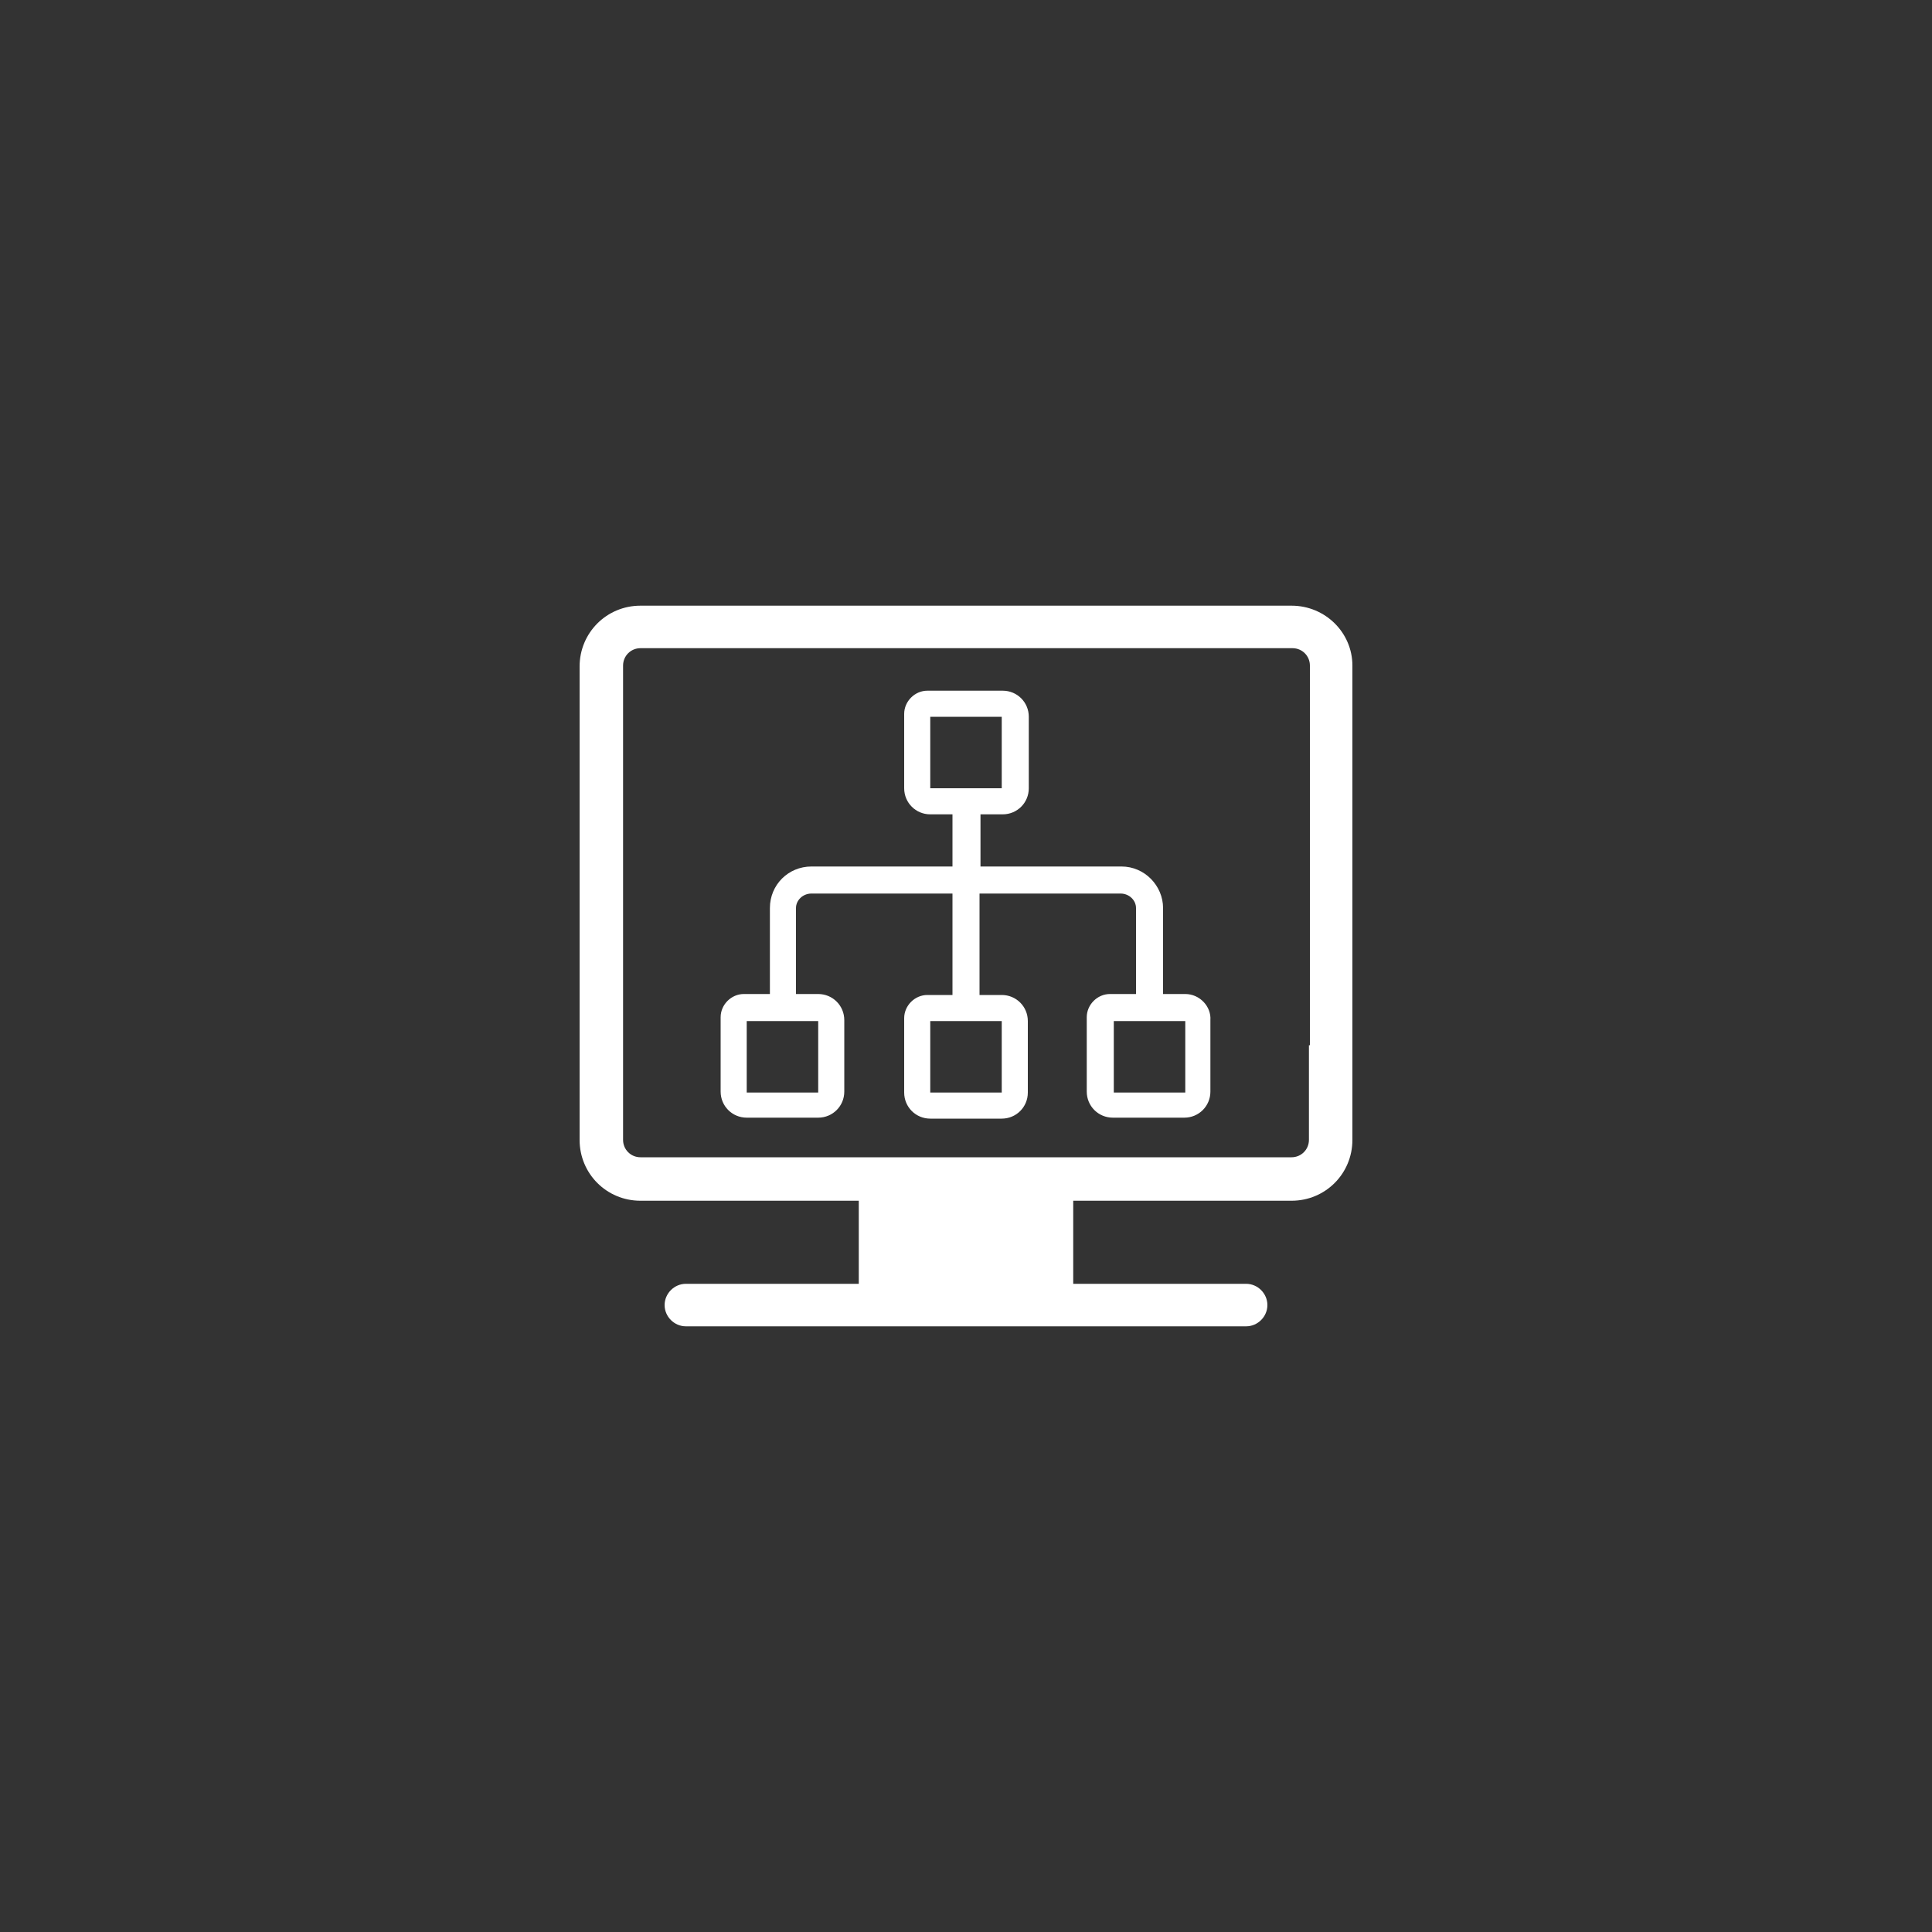
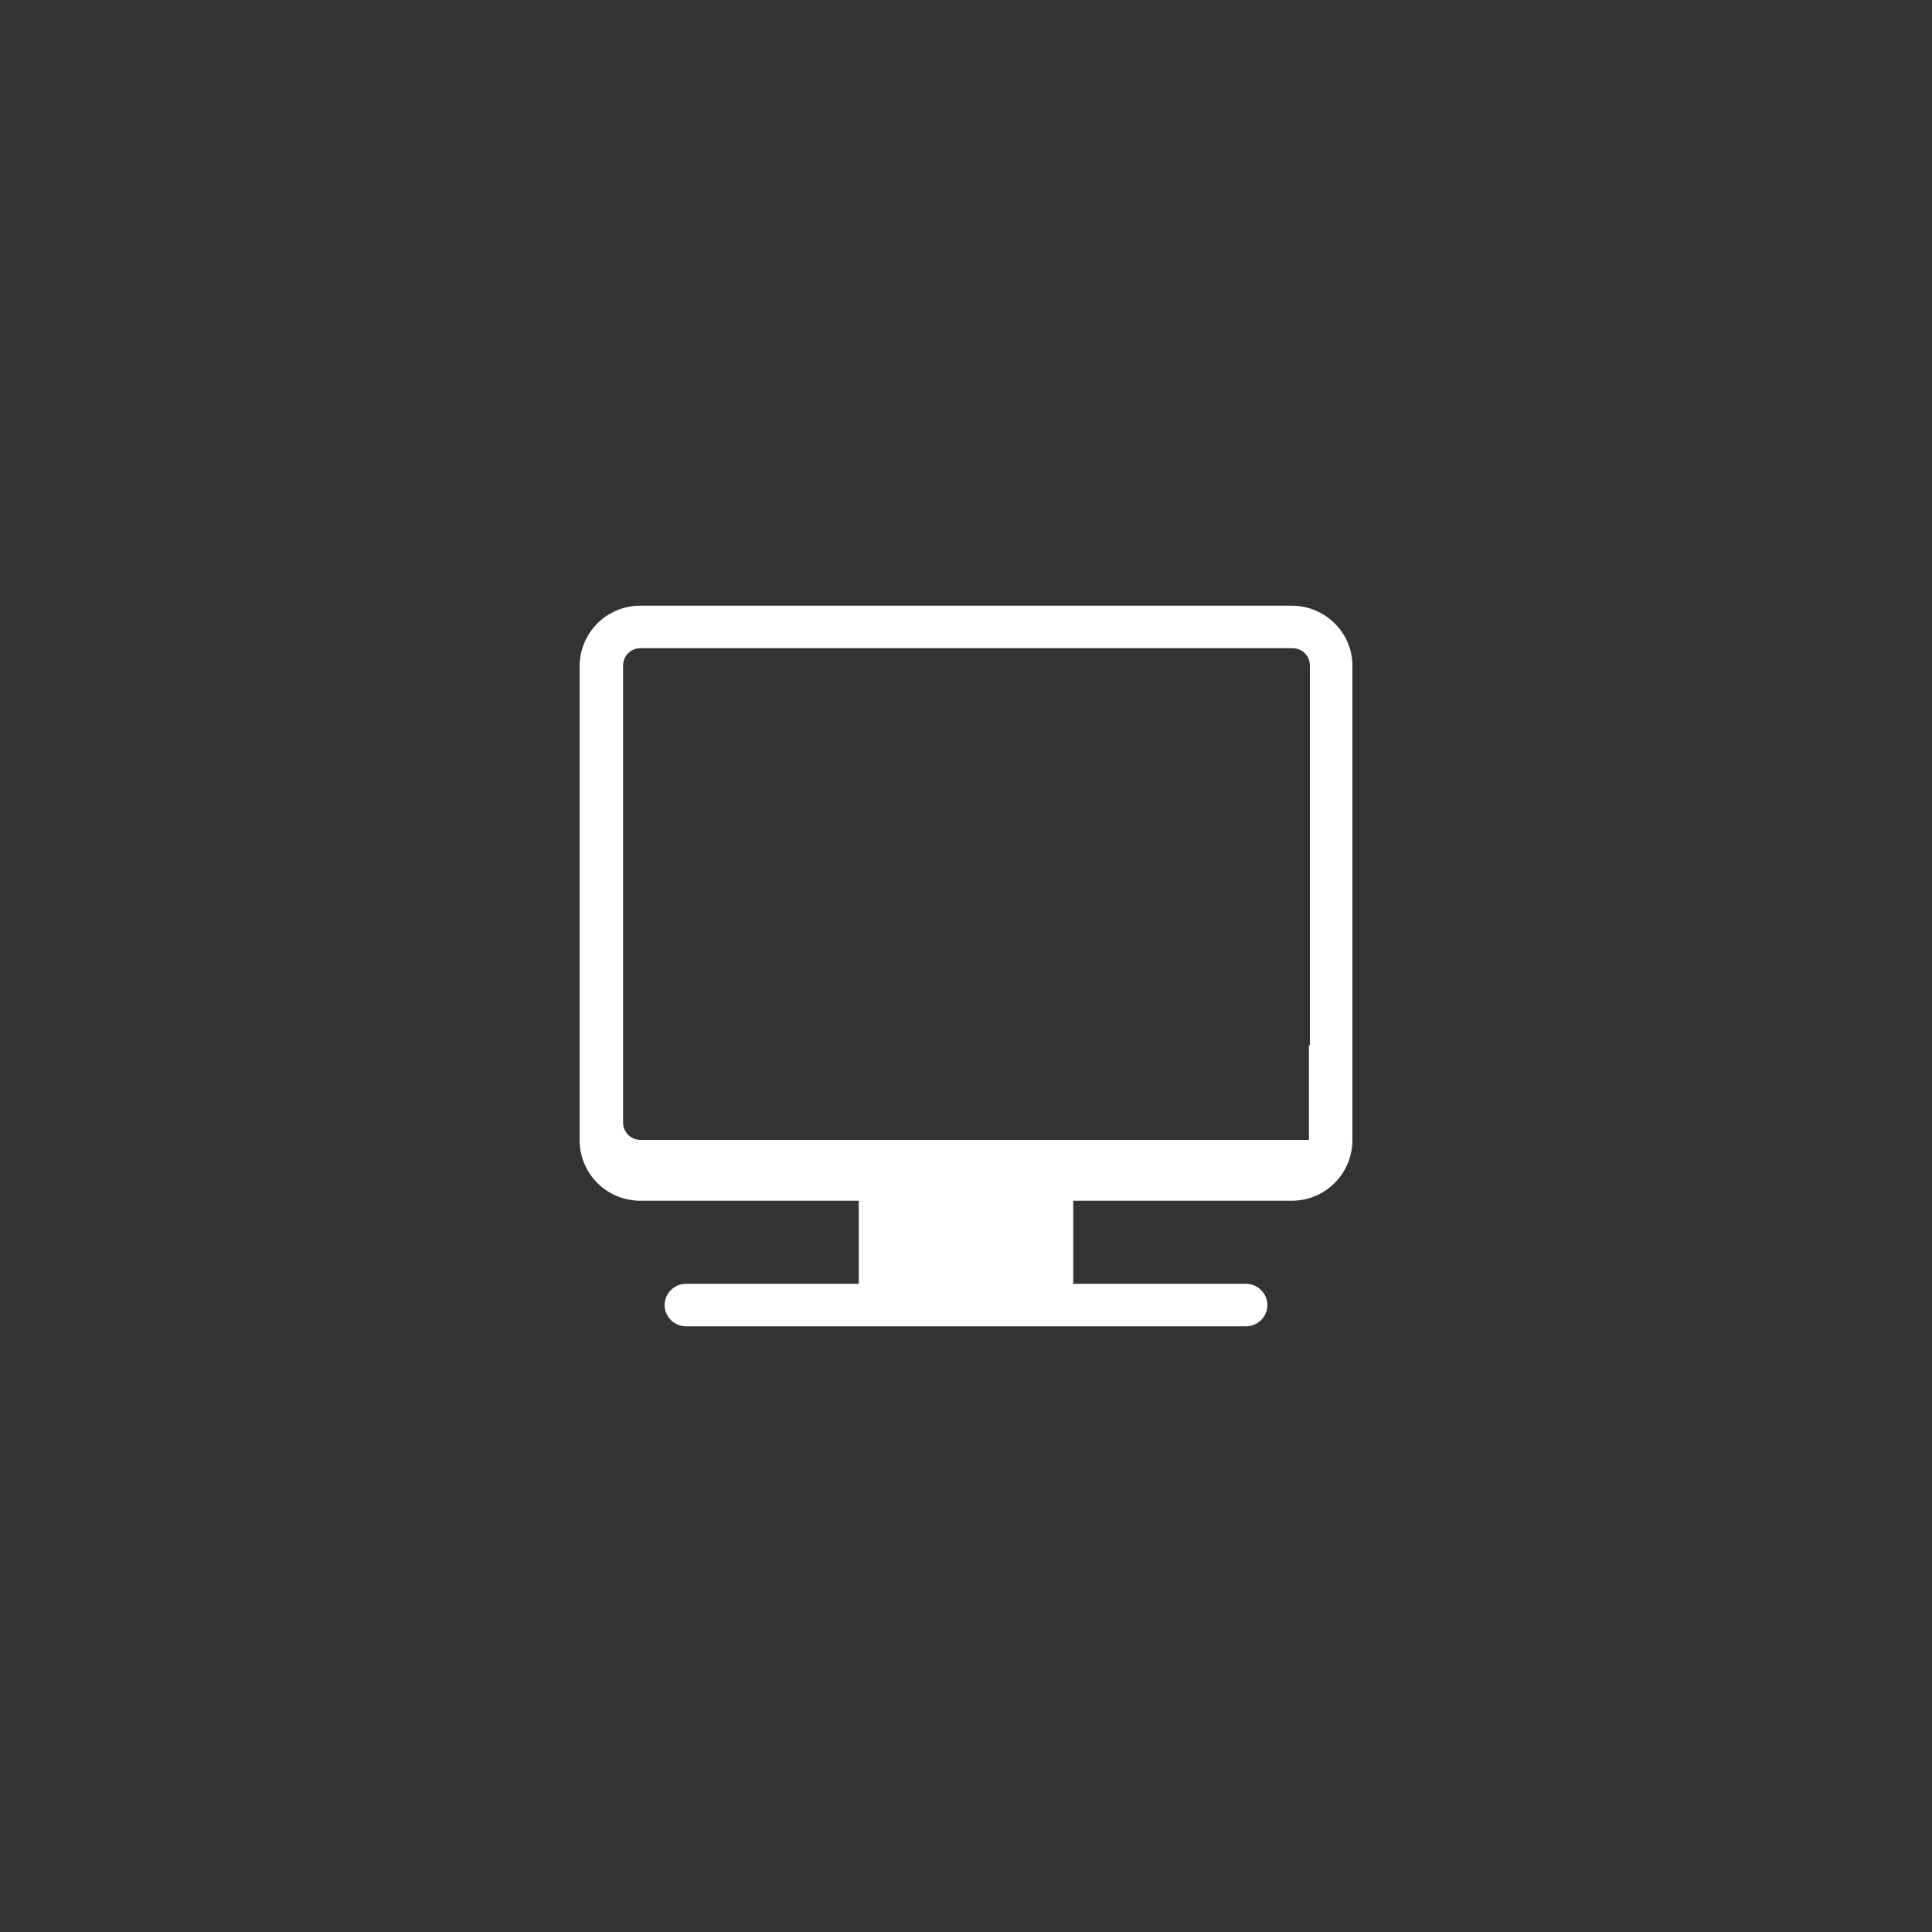
<svg xmlns="http://www.w3.org/2000/svg" version="1.1" id="图层_1" x="0px" y="0px" viewBox="0 0 200 200" style="enable-background:new 0 0 200 200;" xml:space="preserve">
  <rect x="0" y="0" width="200" height="200" fill="#333333" stroke="none" />
  <style type="text/css">
	.st0{fill:#FFFFFF;}
</style>
  <g>
-     <path class="st0" d="M133.7,62.7H66.3c-3.5,0-6.3,2.8-6.3,6.3V118c0,3.5,2.8,6.3,6.3,6.3h22.6v8.6H71c-1.2,0-2.2,1-2.2,2.2   c0,1.2,1,2.2,2.2,2.2h58c1.2,0,2.2-1,2.2-2.2c0-1.2-1-2.2-2.2-2.2h-17.9v-8.6h22.6c3.5,0,6.3-2.8,6.3-6.3V68.9   C140,65.5,137.2,62.7,133.7,62.7z M135.5,108.2v9.8c0,1-0.8,1.8-1.8,1.8H66.3c-1,0-1.8-0.8-1.8-1.8V68.9c0-1,0.8-1.8,1.8-1.8h67.5   c1,0,1.8,0.8,1.8,1.8V108.2z" />
-     <path class="st0" d="M122.7,102.9h-2.3V94c0-2.3-1.9-4.3-4.3-4.3h-14.6v-5.4h2.3c1.5,0,2.7-1.2,2.7-2.7v-7.4c0-1.5-1.2-2.7-2.7-2.7   H96c-1.3,0-2.4,1.1-2.4,2.4v7.7c0,1.5,1.2,2.7,2.7,2.7h2.3v5.4H84c-2.4,0-4.3,1.9-4.3,4.3v8.9H77c-1.3,0-2.4,1.1-2.4,2.4v7.7   c0,1.5,1.2,2.7,2.7,2.7h7.4c1.5,0,2.7-1.2,2.7-2.7v-7.4c0-1.5-1.2-2.7-2.7-2.7h-2.3V94c0-0.8,0.7-1.5,1.6-1.5h14.6v10.5H96   c-1.3,0-2.4,1.1-2.4,2.4v7.7c0,1.5,1.2,2.7,2.7,2.7h7.4c1.5,0,2.7-1.2,2.7-2.7v-7.4c0-1.5-1.2-2.7-2.7-2.7h-2.3V92.5H116   c0.9,0,1.6,0.7,1.6,1.5v8.9h-2.7c-1.3,0-2.4,1.1-2.4,2.4v7.7c0,1.5,1.2,2.7,2.7,2.7h7.4c1.5,0,2.7-1.2,2.7-2.7v-7.4   C125.4,104.2,124.2,102.9,122.7,102.9z M84.7,105.7v7.4h-7.4v-7.4H84.7z M103.7,105.7v7.4h-7.4v-7.4H103.7z M96.3,81.6v-7.4h7.4   v7.4H96.3z M122.7,113.1h-7.4v-7.4h7.4V113.1z" />
+     <path class="st0" d="M133.7,62.7H66.3c-3.5,0-6.3,2.8-6.3,6.3V118c0,3.5,2.8,6.3,6.3,6.3h22.6v8.6H71c-1.2,0-2.2,1-2.2,2.2   c0,1.2,1,2.2,2.2,2.2h58c1.2,0,2.2-1,2.2-2.2c0-1.2-1-2.2-2.2-2.2h-17.9v-8.6h22.6c3.5,0,6.3-2.8,6.3-6.3V68.9   C140,65.5,137.2,62.7,133.7,62.7z M135.5,108.2v9.8H66.3c-1,0-1.8-0.8-1.8-1.8V68.9c0-1,0.8-1.8,1.8-1.8h67.5   c1,0,1.8,0.8,1.8,1.8V108.2z" />
  </g>
</svg>